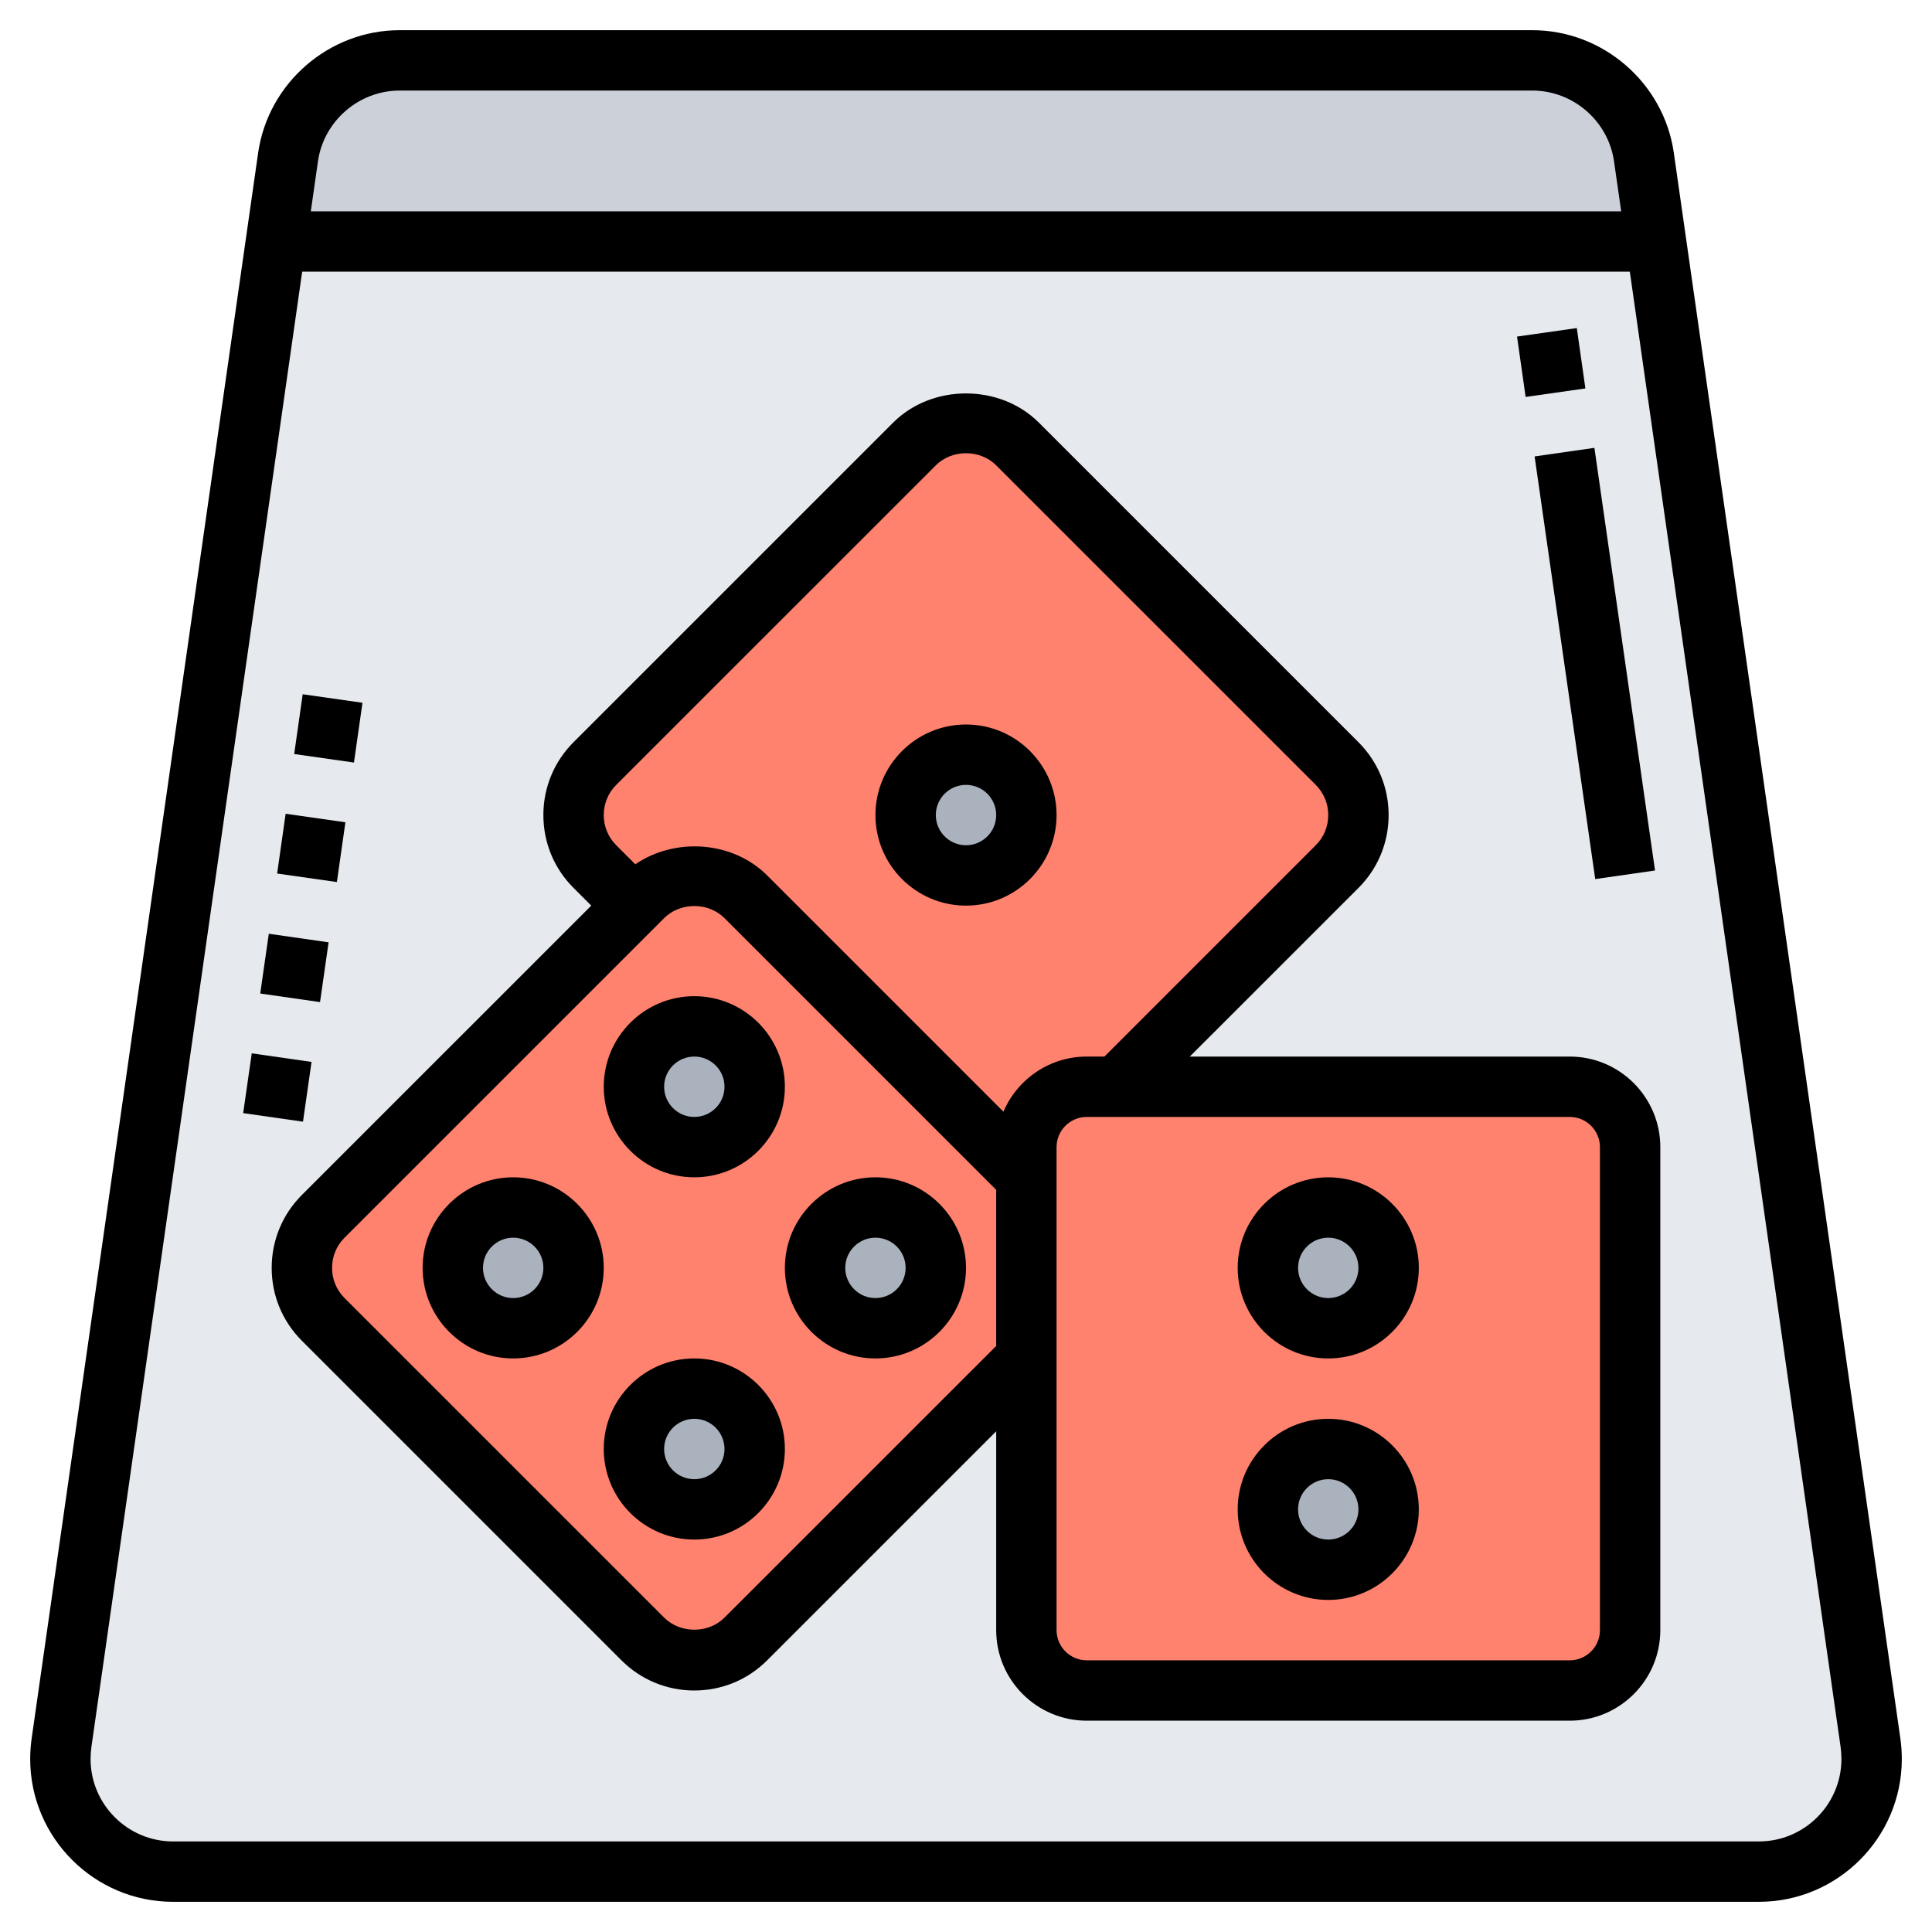
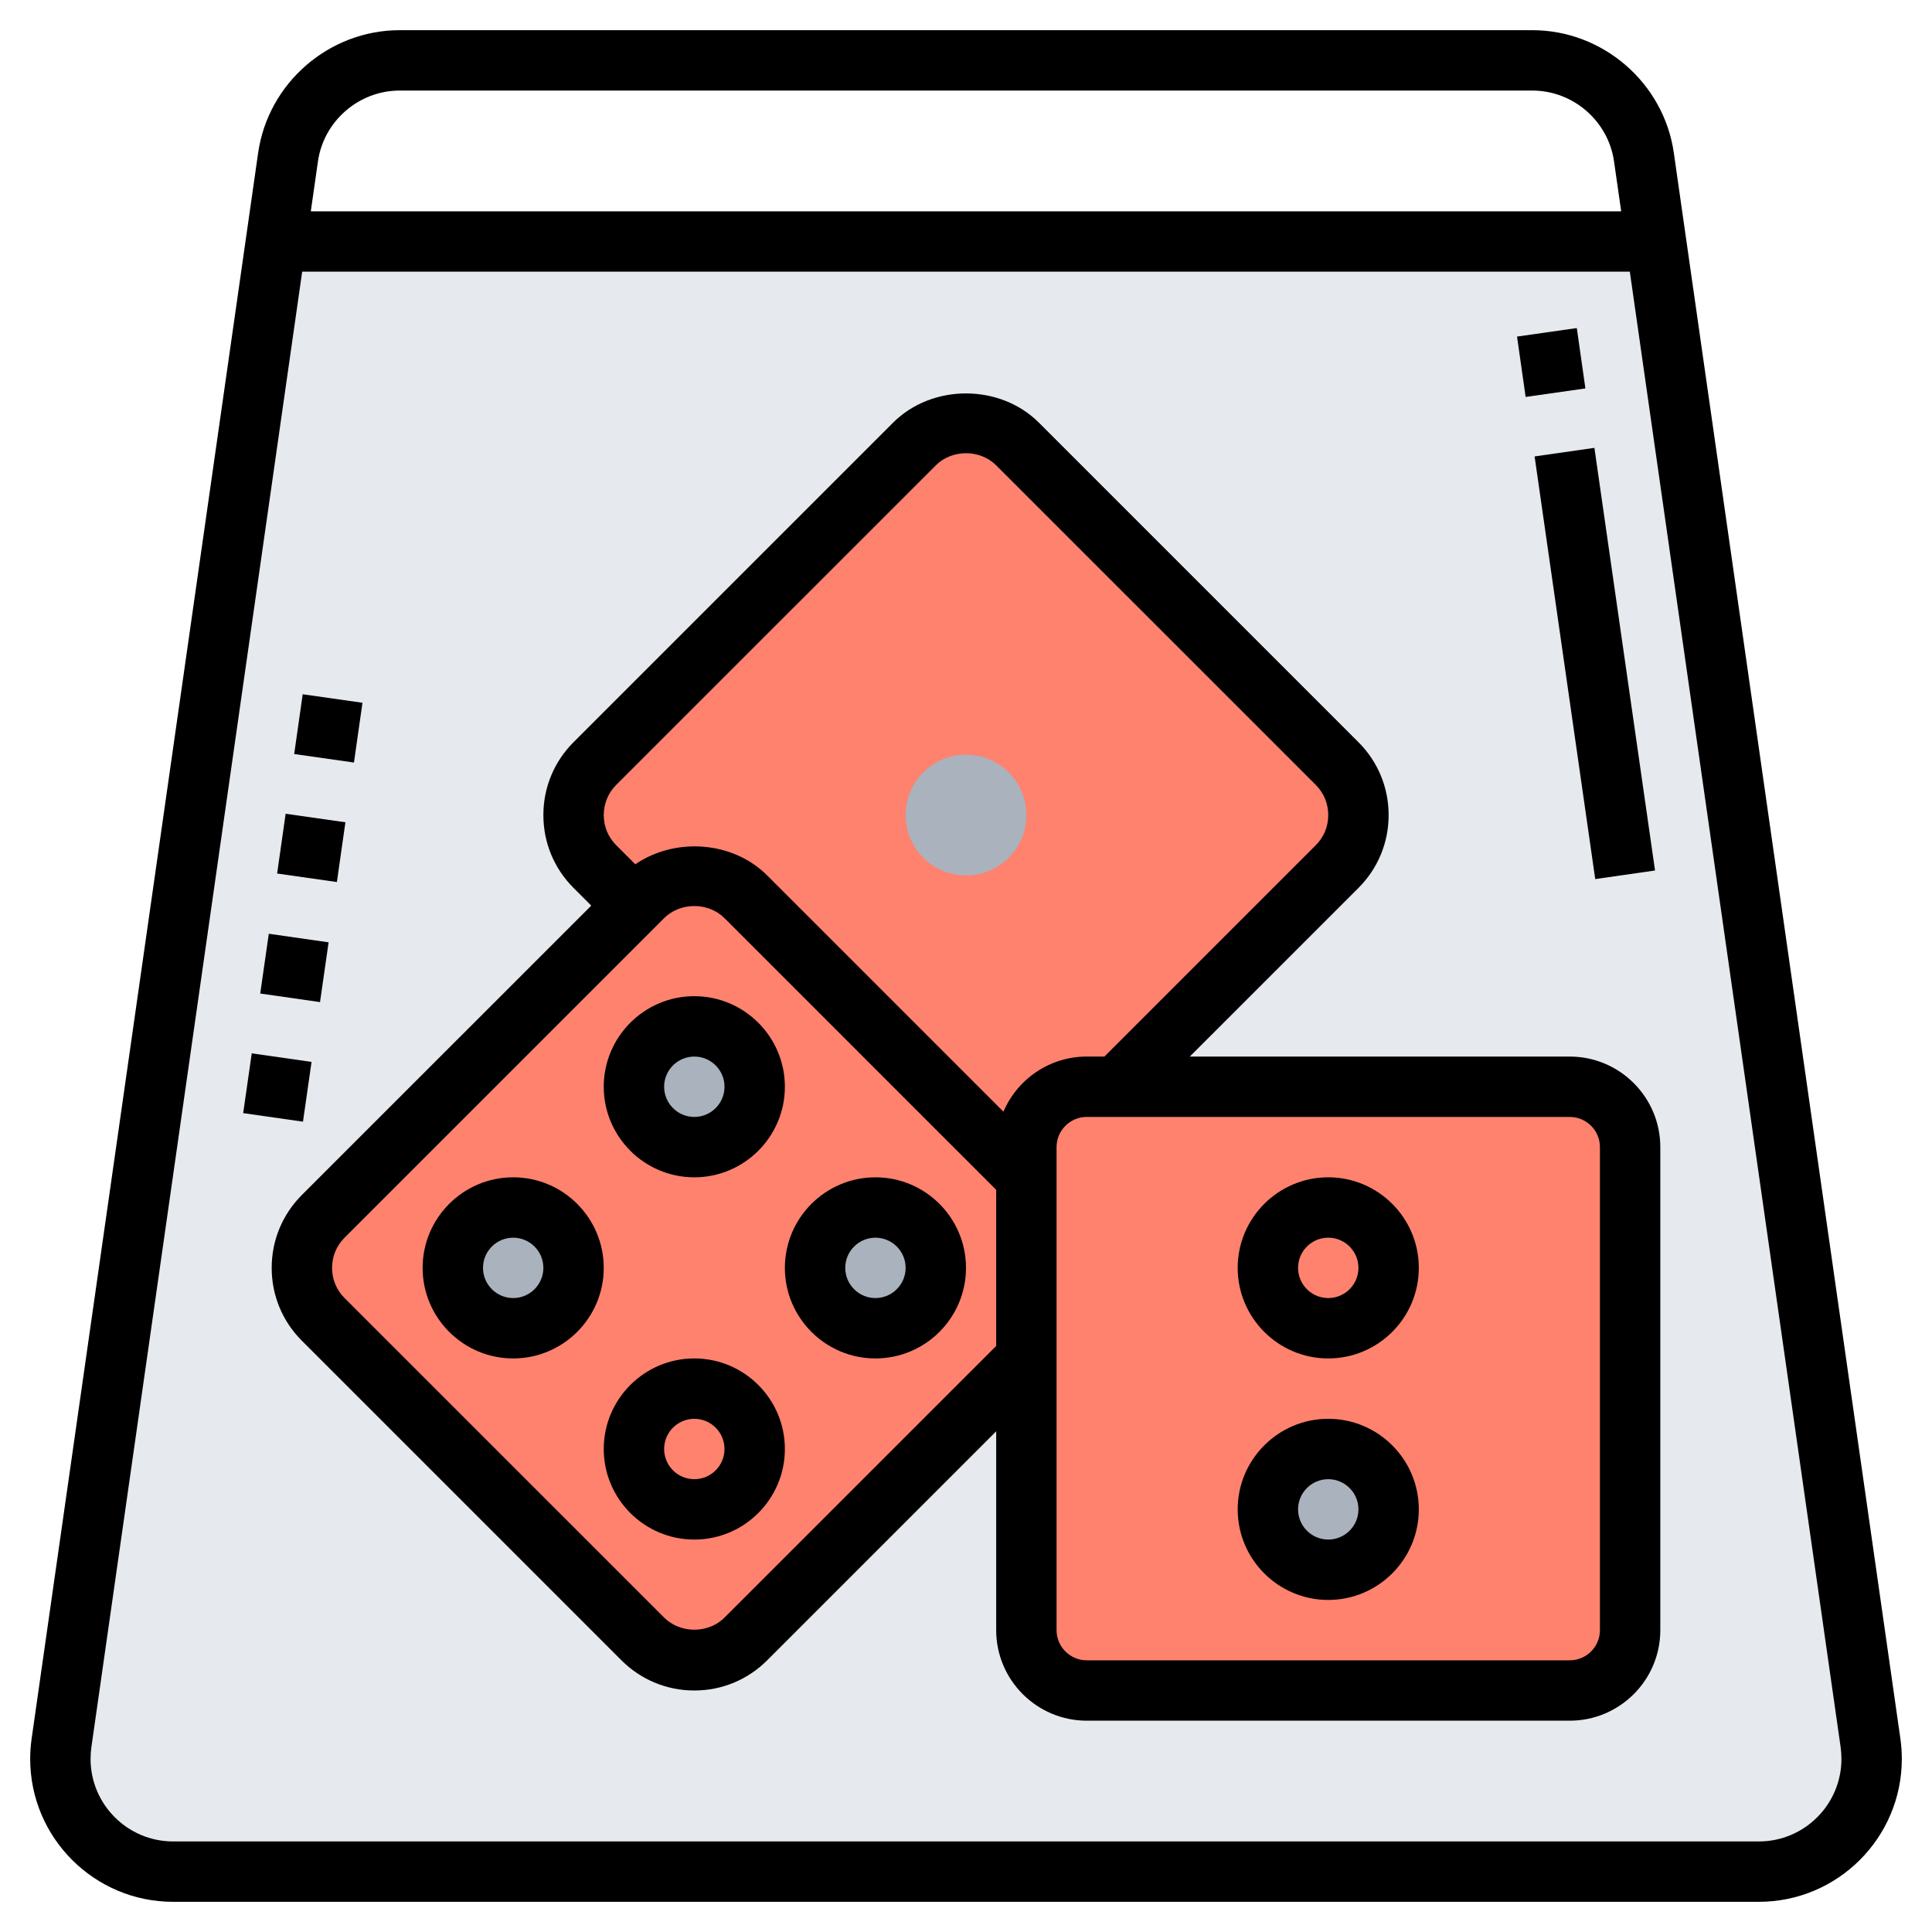
<svg xmlns="http://www.w3.org/2000/svg" id="Layer_5" enable-background="new 0 0 64 64" height="512" viewBox="0 0 64 64" width="512">
  <g>
    <g>
      <g>
-         <path d="m9.54 5.21c.26-1.84 1.84-3.21 3.7-3.21h37.52c1.86 0 3.44 1.37 3.7 3.21l.4 2.79h-45.72z" fill="#ccd1d9" />
-       </g>
+         </g>
      <g>
        <path d="m9.14 8h45.72l7.1 49.74c.03.17.04.35.04.53 0 2.06-1.67 3.73-3.73 3.73h-52.54c-1.03 0-1.96-.42-2.64-1.09-.67-.68-1.09-1.61-1.09-2.64 0-.18.01-.36.04-.53z" fill="#e6e9ed" />
      </g>
      <g>
        <path d="m36 36c-1.1 0-2 .9-2 2v1l-9.29-9.29c-.46-.46-1.07-.71-1.71-.71s-1.25.25-1.71.71l-.29.29-1.29-1.29c-.46-.46-.71-1.07-.71-1.71s.25-1.25.71-1.71l10.58-10.58c.46-.46 1.07-.71 1.71-.71s1.25.25 1.71.71l10.58 10.58c.46.46.71 1.07.71 1.71s-.25 1.25-.71 1.71l-7.29 7.29z" fill="#ff826e" />
      </g>
      <g>
        <path d="m34 39v6l-9.29 9.29c-.46.46-1.07.71-1.71.71s-1.25-.25-1.71-.71l-10.58-10.58c-.46-.46-.71-1.07-.71-1.71s.25-1.25.71-1.71l10.29-10.29.29-.29c.46-.46 1.07-.71 1.71-.71s1.25.25 1.71.71z" fill="#ff826e" />
      </g>
      <g>
        <path d="m34 38c0-1.1.9-2 2-2h1 15c1.1 0 2 .9 2 2v16c0 1.1-.9 2-2 2h-16c-1.1 0-2-.9-2-2v-9-6z" fill="#ff826e" />
      </g>
      <g>
        <circle cx="32" cy="27" fill="#aab2bd" r="2" />
      </g>
      <g>
-         <circle cx="23" cy="48" fill="#aab2bd" r="2" />
-       </g>
+         </g>
      <g>
        <circle cx="17" cy="42" fill="#aab2bd" r="2" />
      </g>
      <g>
        <circle cx="23" cy="36" fill="#aab2bd" r="2" />
      </g>
      <g>
        <circle cx="29" cy="42" fill="#aab2bd" r="2" />
      </g>
      <g>
        <circle cx="44" cy="50" fill="#aab2bd" r="2" />
      </g>
      <g>
-         <circle cx="44" cy="42" fill="#aab2bd" r="2" />
-       </g>
+         </g>
    </g>
    <g>
      <path d="m62.953 57.596-7.505-52.53c-.331-2.318-2.346-4.066-4.687-4.066h-37.522c-2.341 0-4.356 1.748-4.688 4.065l-7.504 52.534c-.031.22-.047.443-.047.667 0 2.61 2.124 4.734 4.734 4.734h52.531c2.611 0 4.735-2.124 4.735-4.734 0-.224-.016-.447-.047-.67zm-52.421-52.248c.191-1.339 1.355-2.348 2.707-2.348h37.521c1.353 0 2.517 1.009 2.707 2.348l.237 1.652h-43.408zm47.734 55.652h-52.532c-1.507 0-2.734-1.227-2.734-2.734 0-.13.01-.261.027-.387l6.983-48.879h43.98l6.983 48.875c.017.13.027.26.027.391 0 1.507-1.227 2.734-2.734 2.734z" />
      <path d="m9.312 27.09h2v2h-2z" transform="matrix(.141 -.99 .99 .141 -18.952 34.336)" />
      <path d="m8.181 35.01h2v2.001h-2z" transform="matrix(.142 -.99 .99 .142 -27.766 40.001)" />
      <path d="m9.877 23.13h2v2h-2z" transform="matrix(.141 -.99 .99 .141 -14.546 31.495)" />
      <path d="m8.746 31.05h2v2.001h-2z" transform="matrix(.142 -.99 .99 .142 -23.361 37.161)" />
      <path d="m51.816 14.929h2.001v14.142h-2.001z" transform="matrix(.99 -.142 .142 .99 -2.582 7.698)" />
      <path d="m50.387 10.99h2v2.02h-2z" transform="matrix(.99 -.141 .141 .99 -1.179 7.374)" />
      <path d="m23 39c1.654 0 3-1.346 3-3s-1.346-3-3-3-3 1.346-3 3 1.346 3 3 3zm0-4c.552 0 1 .449 1 1s-.448 1-1 1-1-.449-1-1 .448-1 1-1z" />
      <path d="m29 39c-1.654 0-3 1.346-3 3s1.346 3 3 3 3-1.346 3-3-1.346-3-3-3zm0 4c-.552 0-1-.449-1-1s.448-1 1-1 1 .449 1 1-.448 1-1 1z" />
      <path d="m17 39c-1.654 0-3 1.346-3 3s1.346 3 3 3 3-1.346 3-3-1.346-3-3-3zm0 4c-.552 0-1-.449-1-1s.448-1 1-1 1 .449 1 1-.448 1-1 1z" />
      <path d="m23 45c-1.654 0-3 1.346-3 3s1.346 3 3 3 3-1.346 3-3-1.346-3-3-3zm0 4c-.552 0-1-.449-1-1s.448-1 1-1 1 .449 1 1-.448 1-1 1z" />
-       <path d="m32 30c1.654 0 3-1.346 3-3s-1.346-3-3-3-3 1.346-3 3 1.346 3 3 3zm0-4c.552 0 1 .449 1 1s-.448 1-1 1-1-.449-1-1 .448-1 1-1z" />
      <path d="m52 35h-12.586l5.586-5.585c.645-.645 1-1.502 1-2.415s-.355-1.77-1-2.414l-10.586-10.586c-1.291-1.289-3.537-1.29-4.828 0l-10.586 10.585c-.645.645-1 1.502-1 2.415s.355 1.77 1 2.414l.586.586-9.586 9.585c-.645.645-1 1.502-1 2.415s.355 1.77 1 2.414l10.586 10.586c.646.645 1.503 1 2.414 1s1.769-.355 2.414-1l7.586-7.586v6.586c0 1.654 1.346 3 3 3h16c1.654 0 3-1.346 3-3v-16c0-1.654-1.346-3-3-3zm-31.586-9 10.586-10.585c.535-.535 1.465-.535 2 0l10.586 10.585c.268.267.414.622.414 1s-.146.733-.414 1l-7 7h-.586c-1.238 0-2.302.754-2.76 1.826l-7.826-7.826c-1.15-1.148-3.054-1.267-4.369-.369l-.631-.631c-.268-.267-.414-.622-.414-1s.146-.733.414-1zm3.586 27.585c-.535.535-1.465.535-2 0l-10.586-10.585c-.268-.267-.414-.622-.414-1s.146-.733.414-1l10.586-10.585c.535-.535 1.465-.535 2 0l9 9v5.172zm29 .415c0 .551-.448 1-1 1h-16c-.552 0-1-.449-1-1v-16c0-.551.448-1 1-1h16c.552 0 1 .449 1 1z" />
      <path d="m44 39c-1.654 0-3 1.346-3 3s1.346 3 3 3 3-1.346 3-3-1.346-3-3-3zm0 4c-.552 0-1-.449-1-1s.448-1 1-1 1 .449 1 1-.448 1-1 1z" />
      <path d="m44 47c-1.654 0-3 1.346-3 3s1.346 3 3 3 3-1.346 3-3-1.346-3-3-3zm0 4c-.552 0-1-.449-1-1s.448-1 1-1 1 .449 1 1-.448 1-1 1z" />
    </g>
  </g>
</svg>